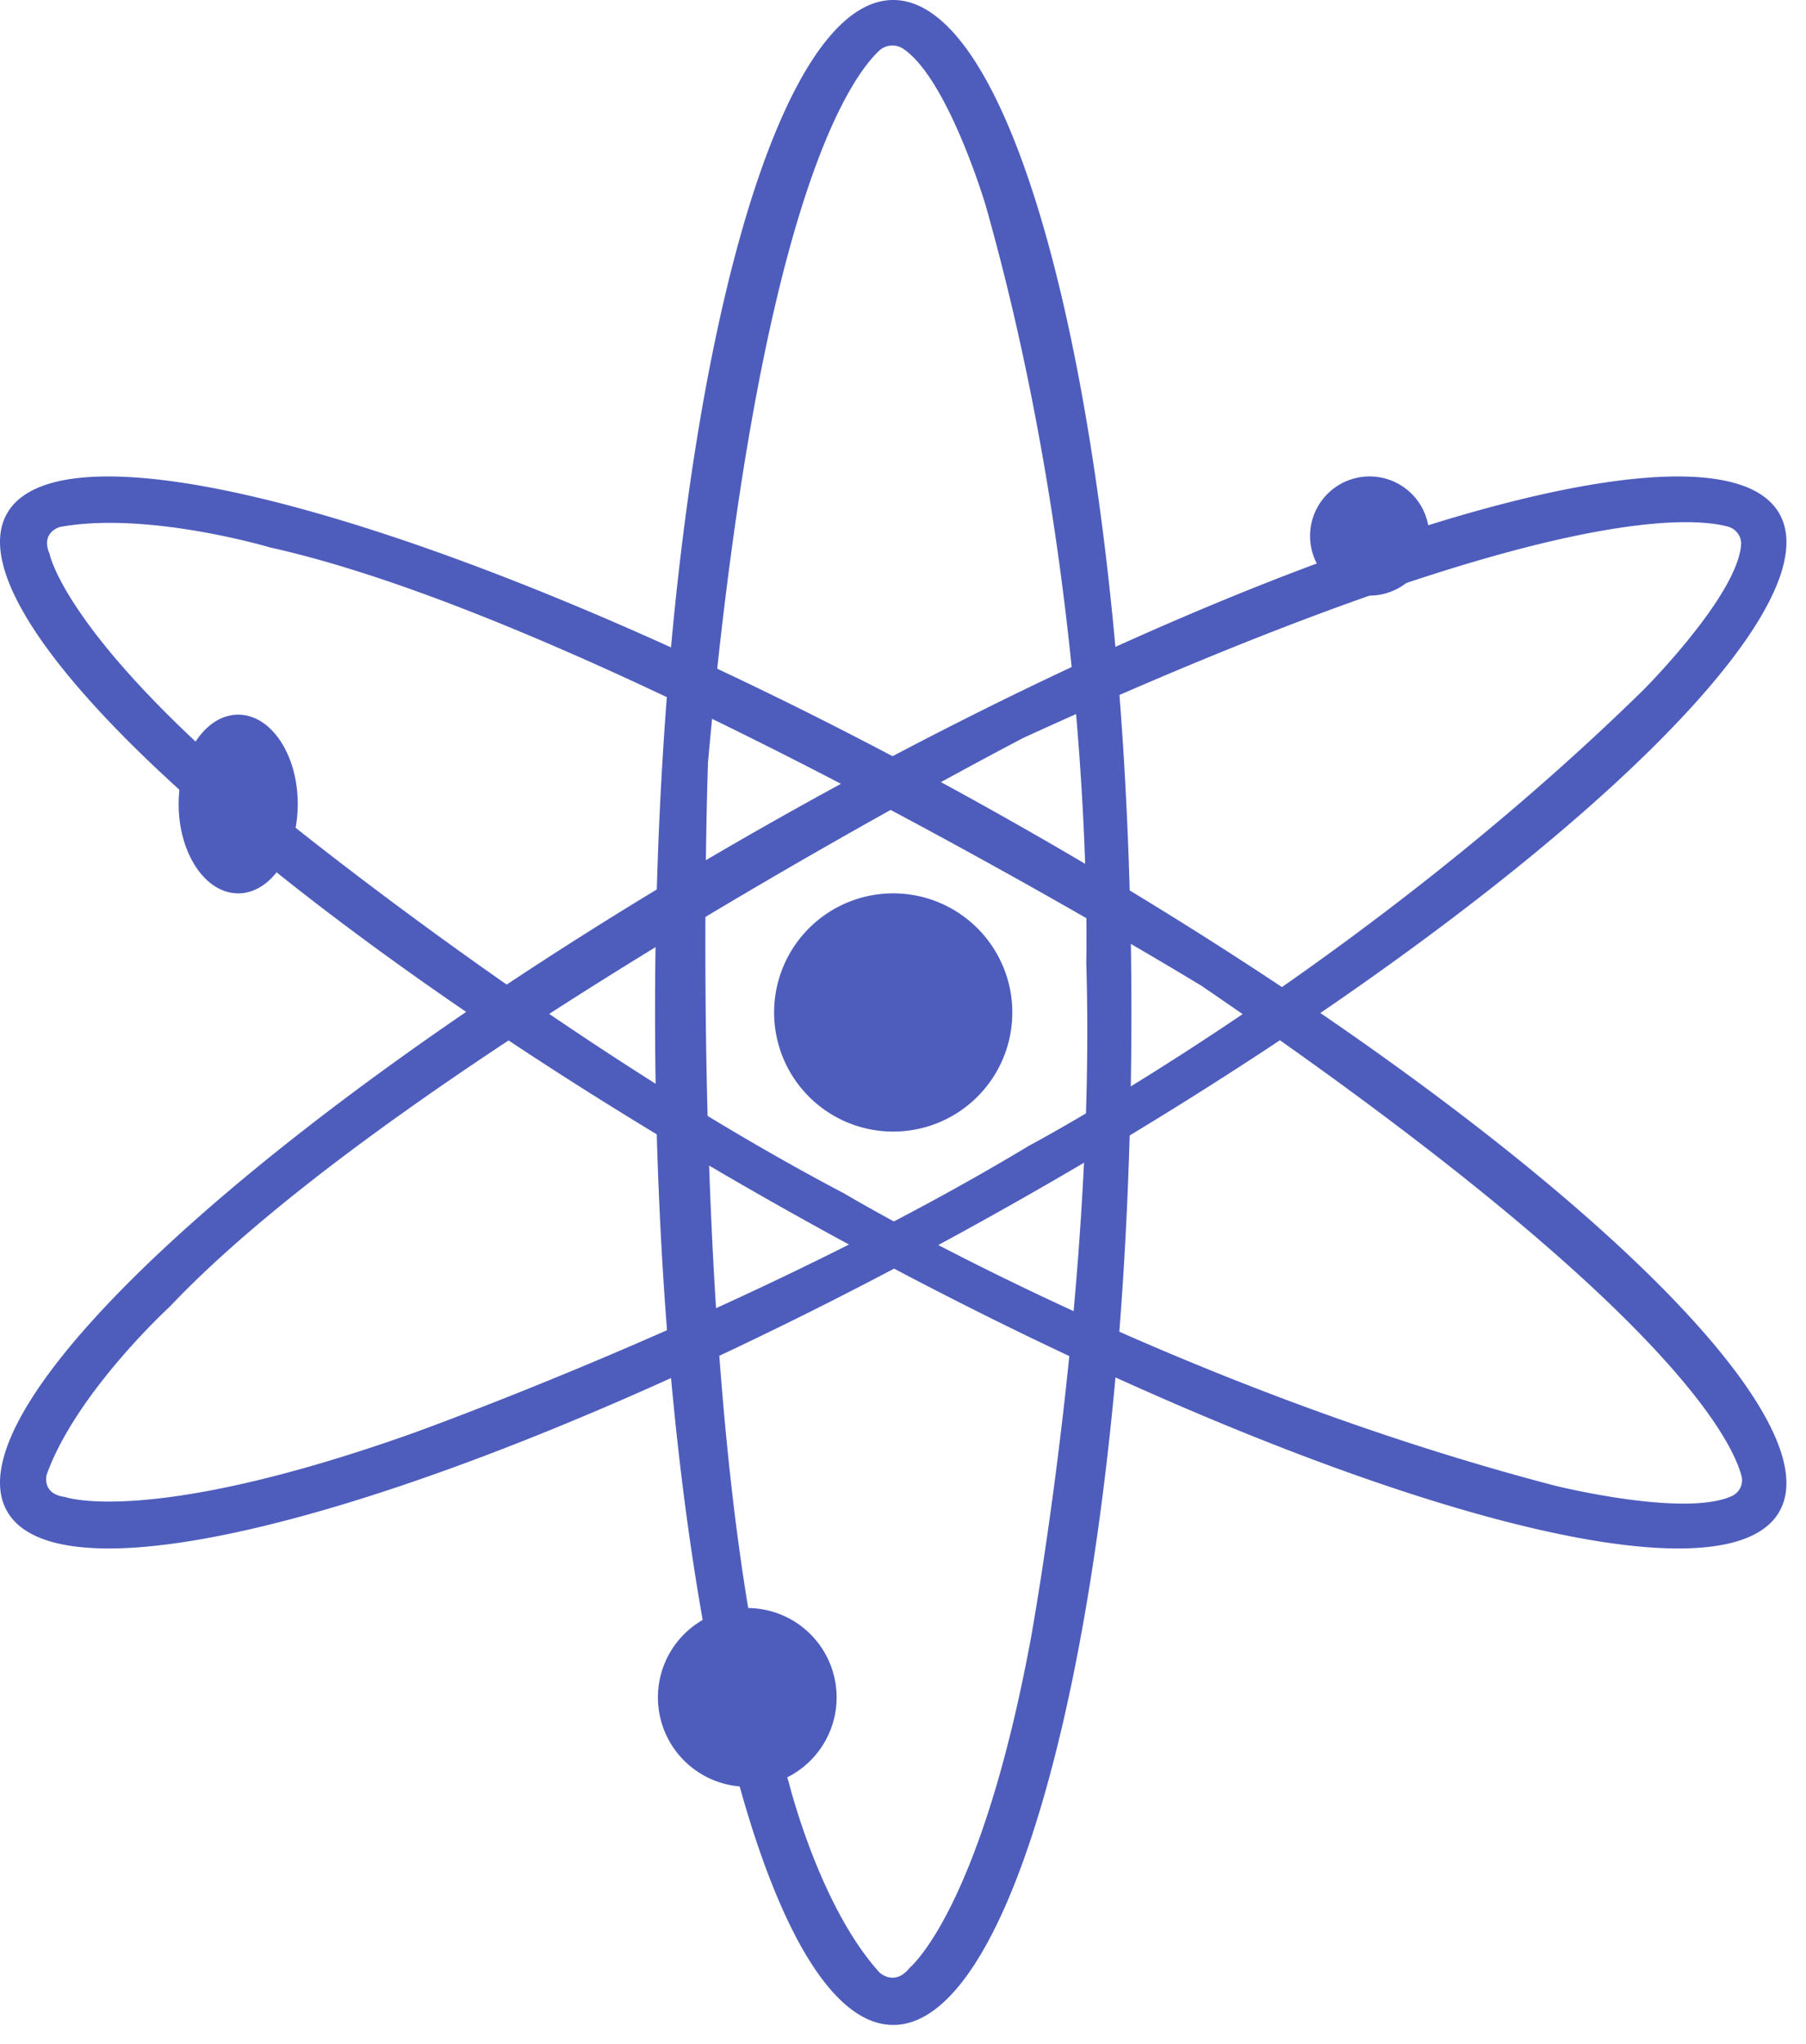
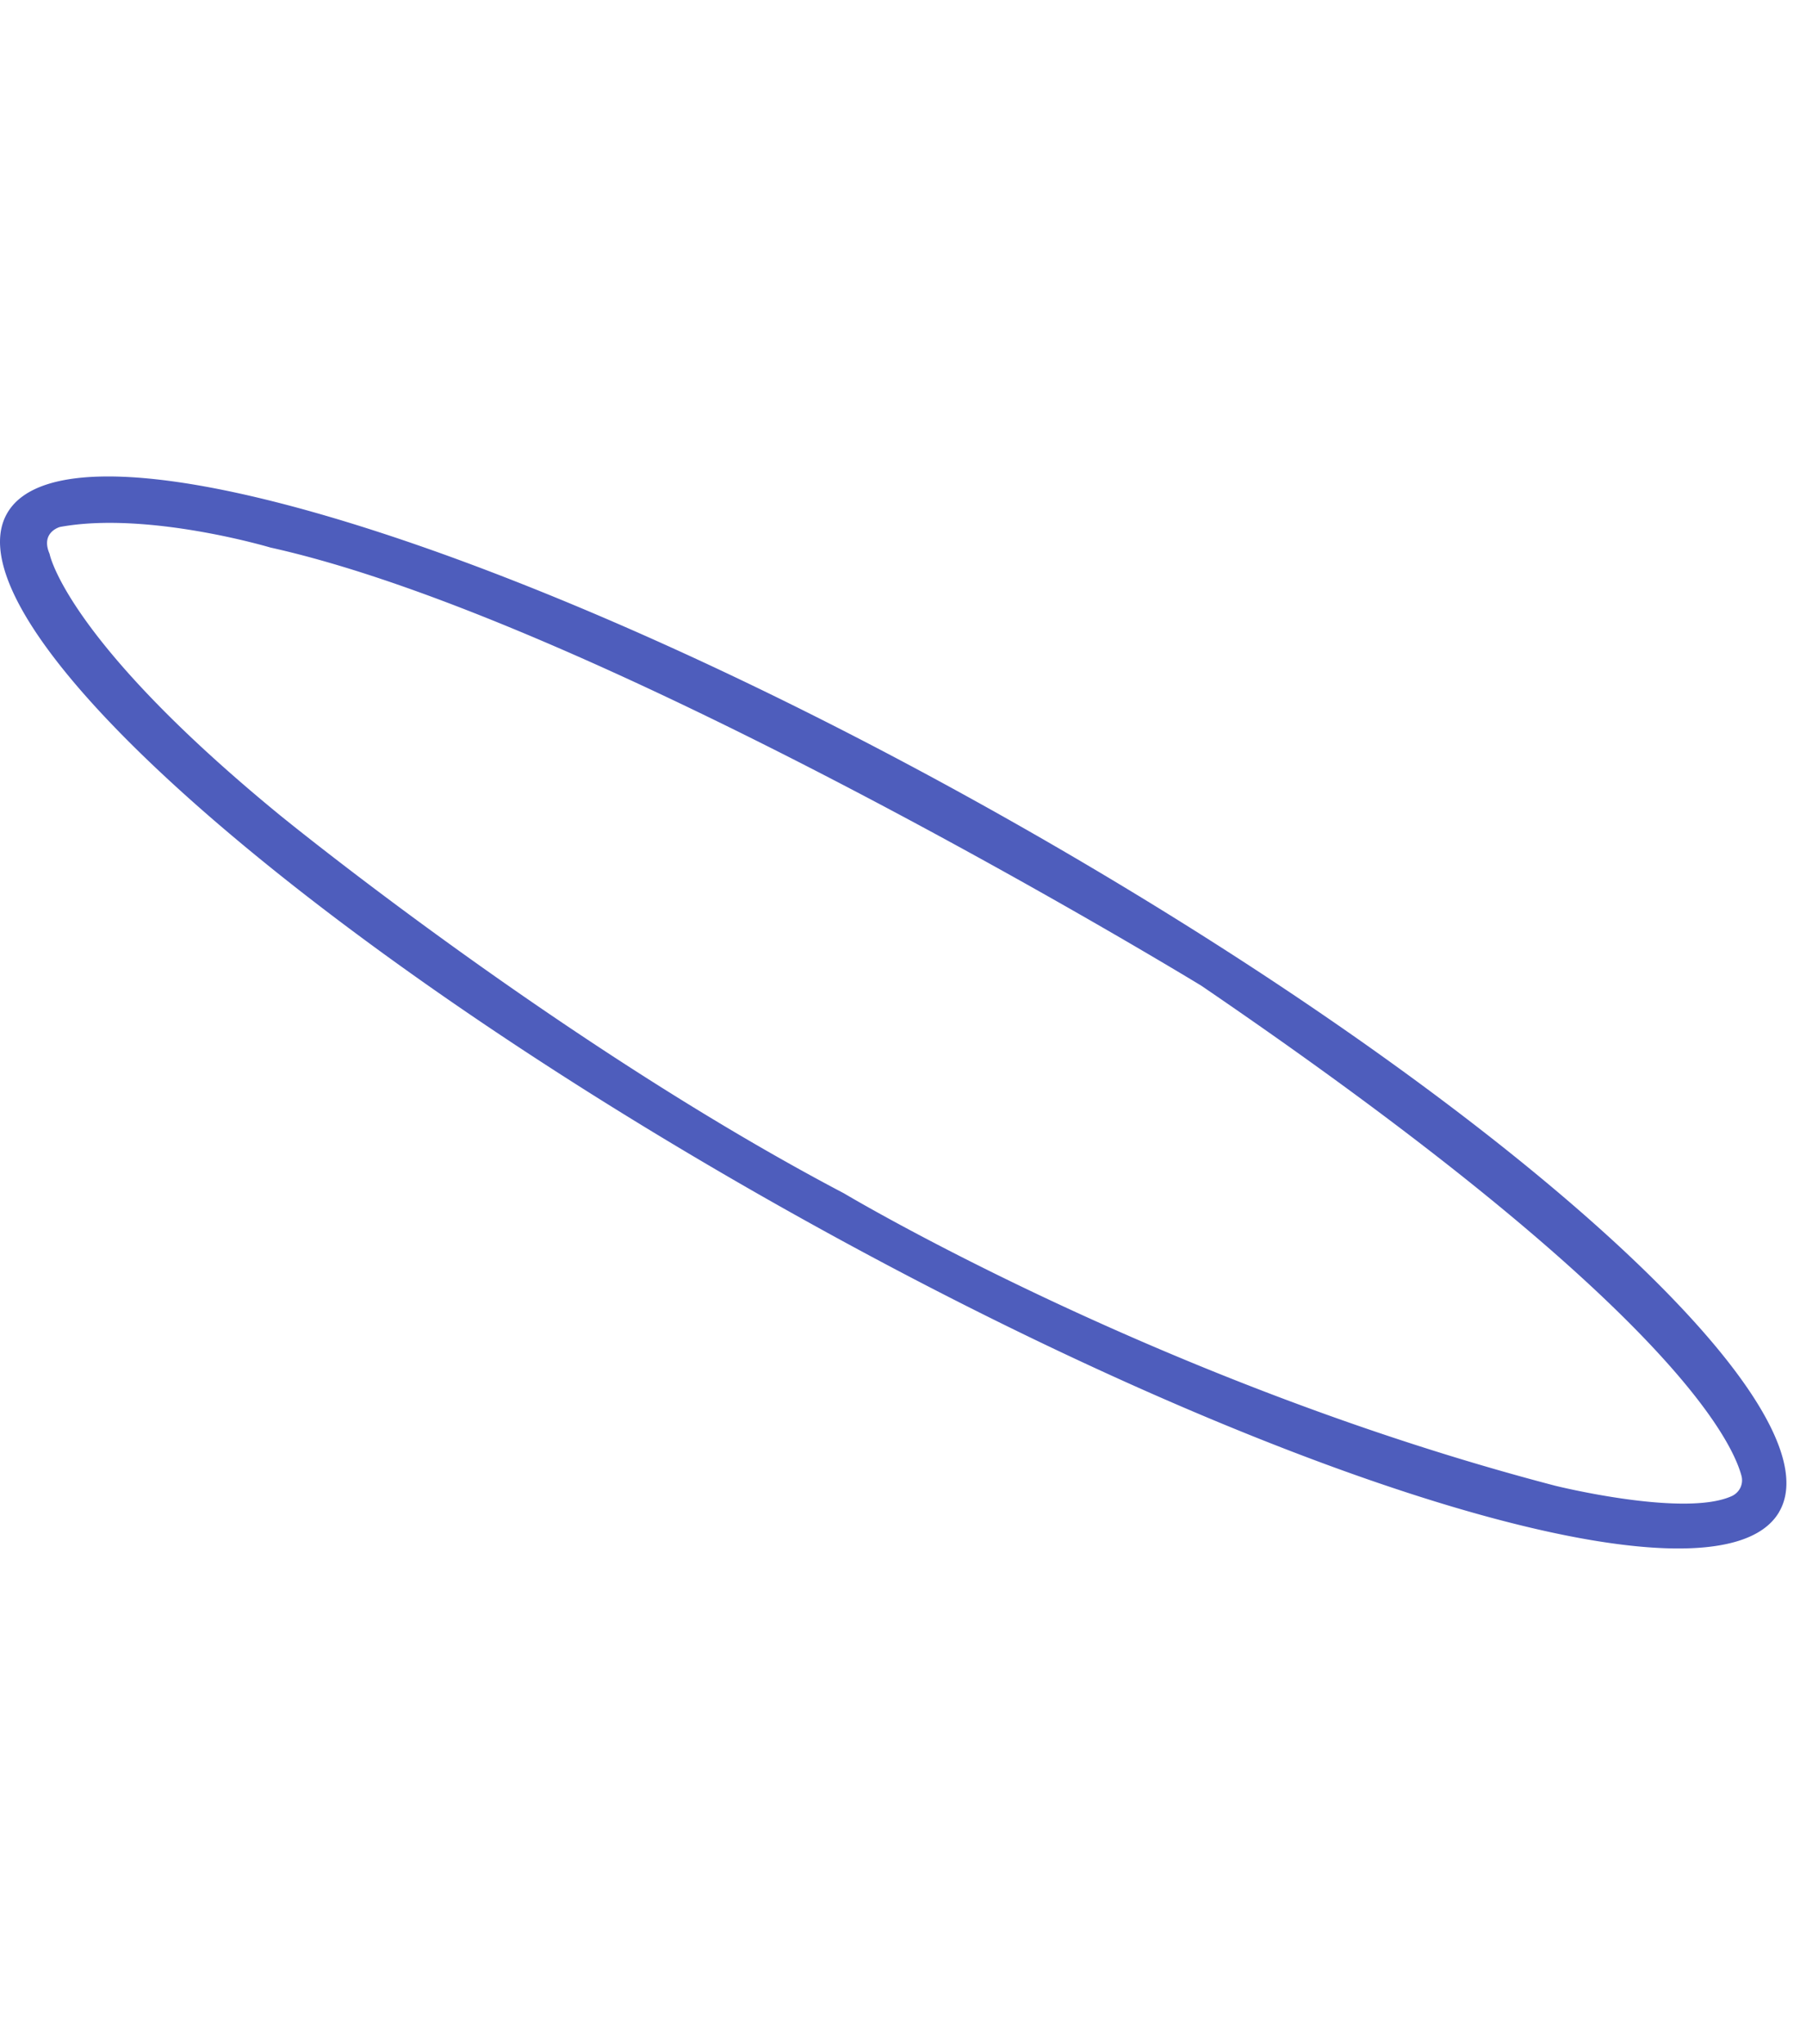
<svg xmlns="http://www.w3.org/2000/svg" width="38" height="43" fill="none">
-   <path fill="#4E5DBC" d="M18.794 0c-2.767 0-5.011 9.536-5.011 21.3 0 11.764 2.244 21.3 5.011 21.3 2.768 0 5.012-9.536 5.012-21.3 0-11.764-2.244-21.3-5.012-21.3zm.346 41.398c-.316.4-.633.1-.633.1-1.274-1.403-1.912-4.01-1.912-4.01-2.229-6.815-1.698-21.45-1.698-21.45C15.944 4.42 17.85 1.676 18.499 1.066a.411.411 0 0 1 .507-.039c.941.634 1.73 3.283 1.73 3.283 2.331 8.22 2.12 15.938 2.12 15.938.211 6.715-1.168 14.233-1.168 14.233-1.061 5.713-2.548 6.917-2.548 6.917z" />
-   <path fill="#4E5DBC" d="M37.434 10.796c-1.32-2.26-10.735.61-21.035 6.411C6.1 23.008-1.165 29.544.155 31.804c1.32 2.26 10.735-.61 21.034-6.41 10.3-5.802 17.564-12.338 16.245-14.598zM1.374 31.494c-.506-.062-.392-.47-.392-.47.62-1.733 2.594-3.539 2.594-3.539C8.479 22.303 21.539 15.52 21.539 15.52c10.666-4.874 13.979-4.668 14.819-4.441a.379.379 0 0 1 .212.15c.05.072.072.16.063.247-.1 1.082-2.048 3.032-2.048 3.032-6.076 5.96-12.931 9.594-12.931 9.594-5.777 3.485-13.013 6.065-13.013 6.065-5.506 1.95-7.267 1.328-7.267 1.328z" />
  <path fill="#4E5DBC" d="M37.43 31.815c1.334-2.241-5.93-8.768-16.216-14.577C10.926 11.428 1.49 8.54.158 10.785c-1.333 2.245 5.93 8.767 16.223 14.577 10.293 5.81 19.717 8.698 21.05 6.453zM1.043 11.651c-.197-.455.219-.565.219-.565 1.841-.339 4.428.433 4.428.433 7.038 1.561 19.587 9.218 19.587 9.218 9.662 6.586 11.143 9.487 11.365 10.31a.362.362 0 0 1-.024.253.375.375 0 0 1-.186.177c-1.008.45-3.706-.22-3.706-.22-8.317-2.172-14.968-6.152-14.968-6.152-5.977-3.14-11.886-7.97-11.886-7.97-4.49-3.683-4.828-5.48-4.828-5.48l-.001-.004z" />
-   <path fill="#4E5DBC" d="M18.794 23.806a2.506 2.506 0 1 0 0-5.012 2.506 2.506 0 0 0 0 5.012zM28.818 12.53a1.253 1.253 0 1 0 0-2.507 1.253 1.253 0 0 0 0 2.506zM5.012 18.794c.692 0 1.253-.841 1.253-1.88 0-1.038-.561-1.879-1.253-1.879-.692 0-1.253.841-1.253 1.88 0 1.038.56 1.879 1.253 1.879zm10.65 18.794a1.88 1.88 0 1 0 0-3.758 1.88 1.88 0 0 0 0 3.758z" />
</svg>